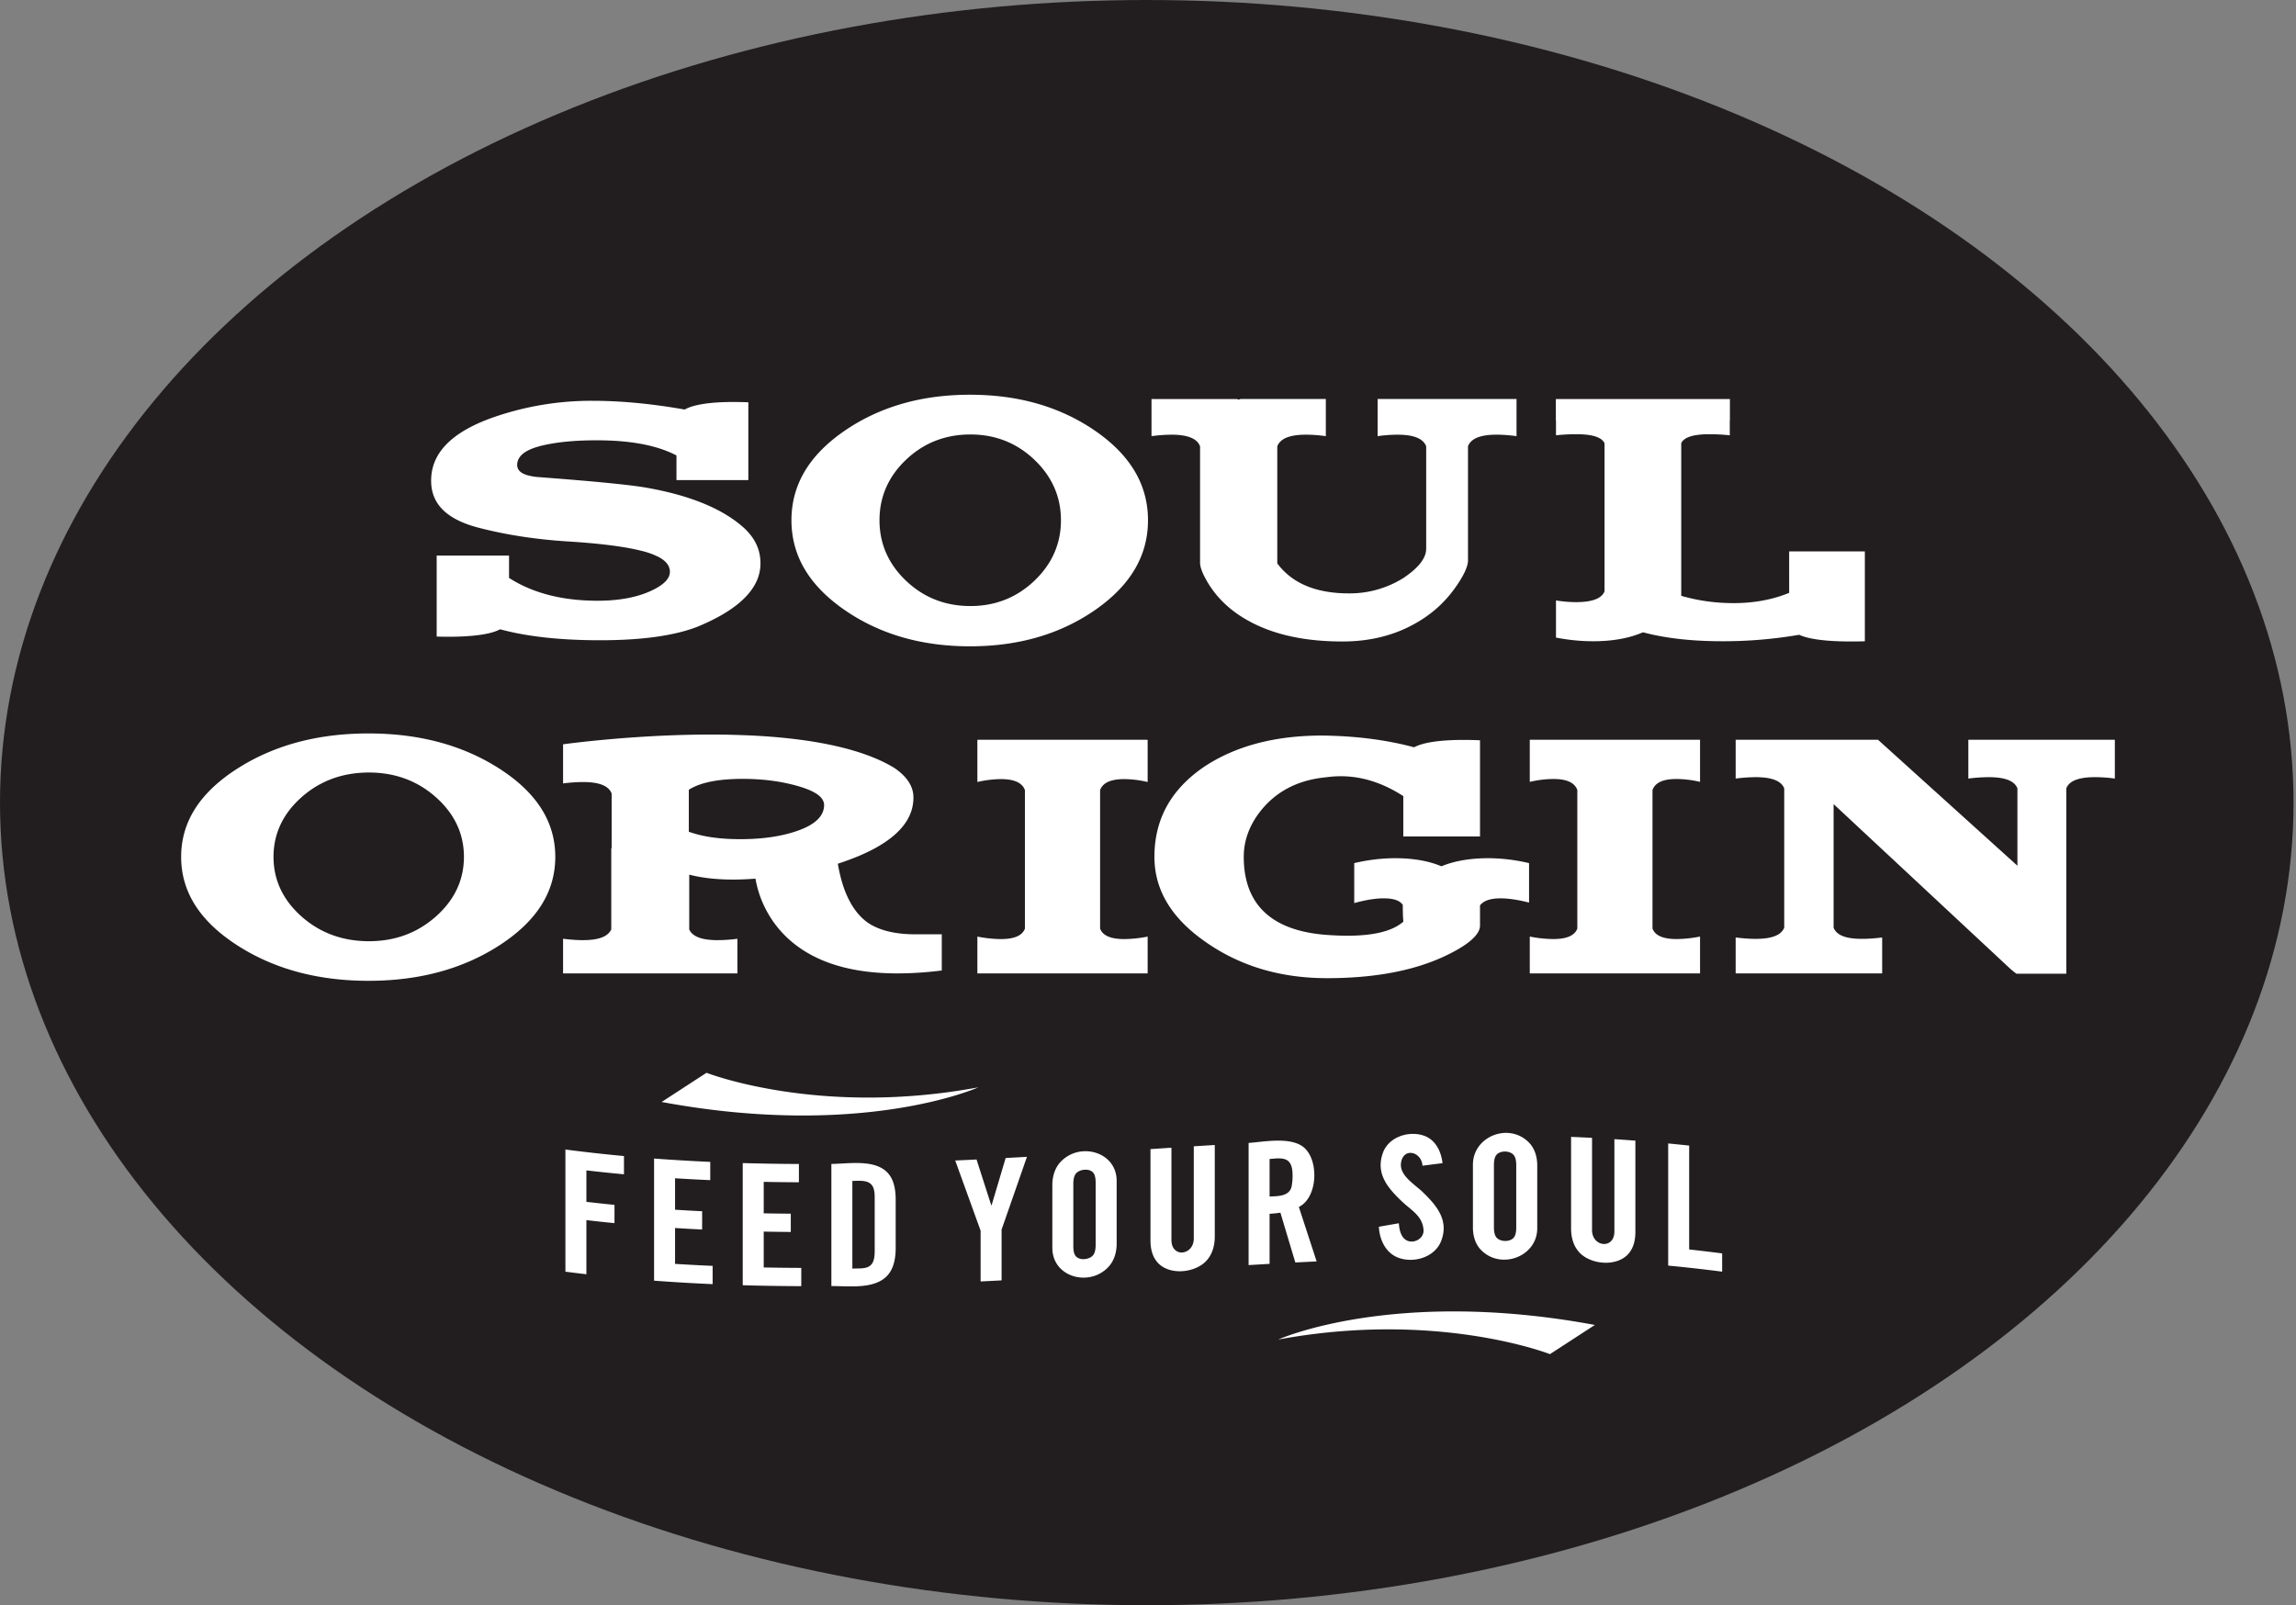
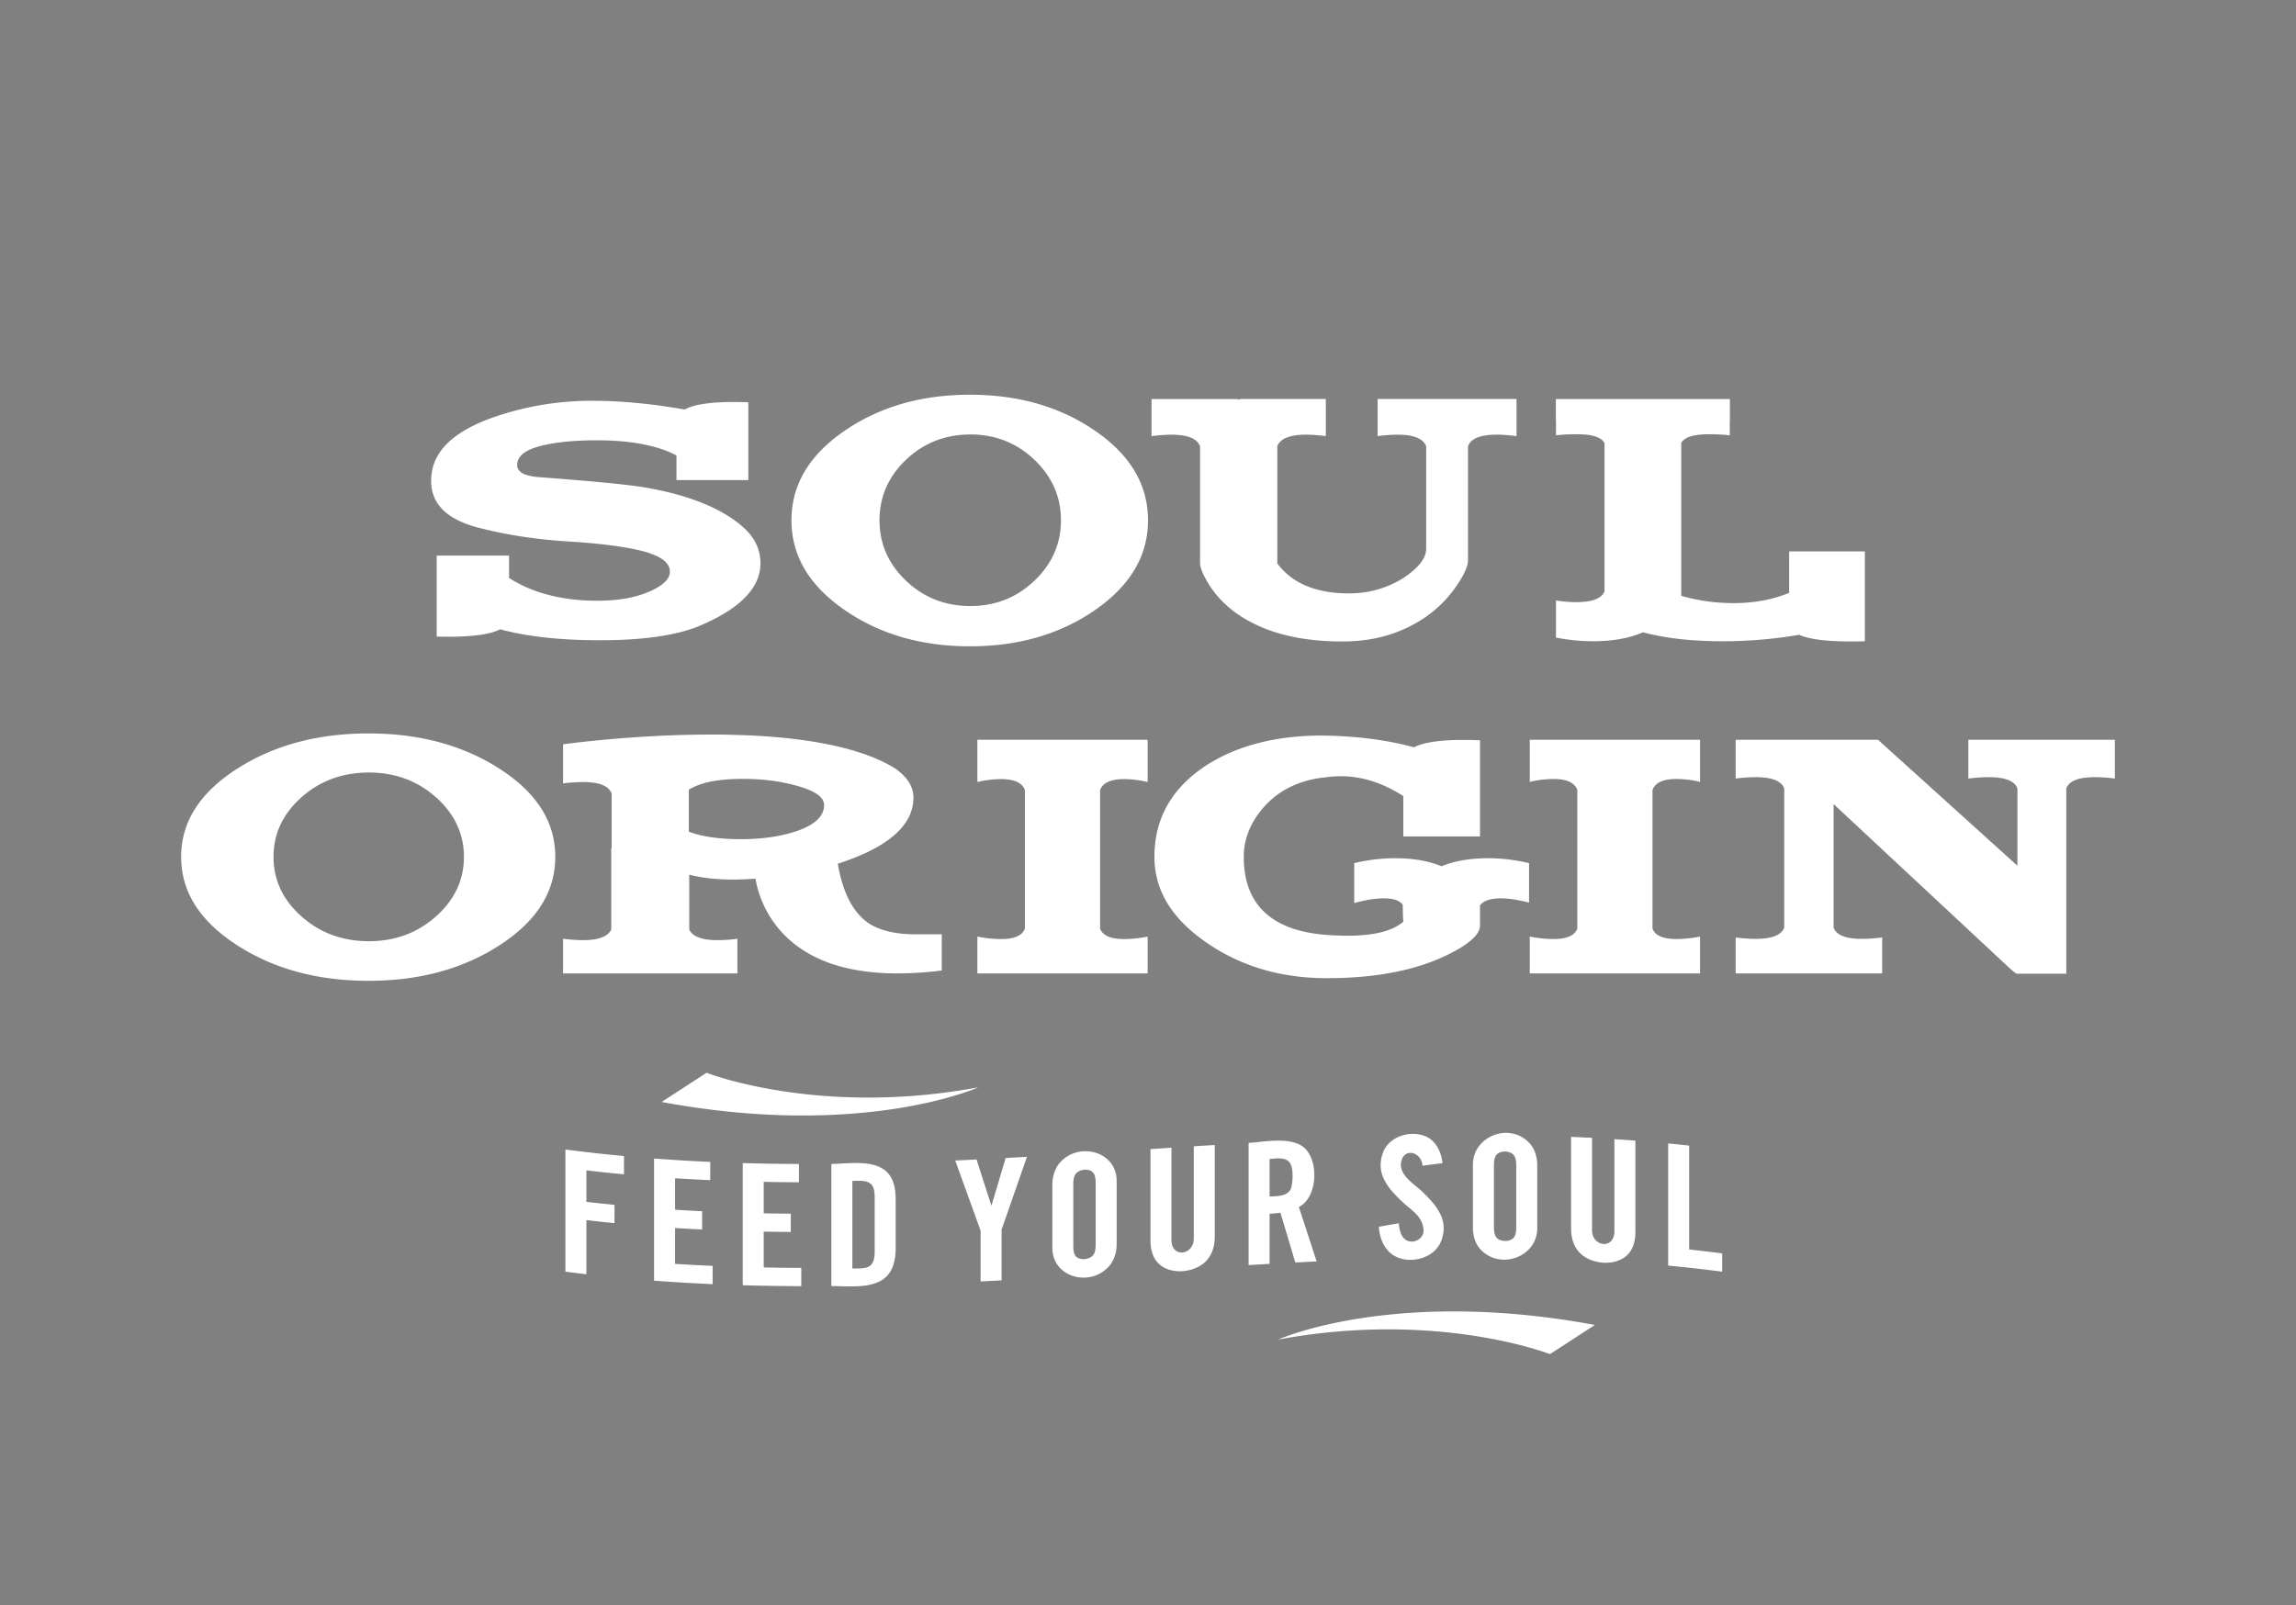
<svg xmlns="http://www.w3.org/2000/svg" viewBox="0 0 143 100" fill-rule="evenodd" clip-rule="evenodd" stroke-linejoin="round" stroke-miterlimit="1.414">
  <rect x="0" y="0" width="143" height="100" fill="#808080" stroke="none" />
-   <ellipse cx="71.423" cy="50" rx="71.423" ry="50" fill="#221e1f" />
  <path d="M79.613 83.449c9.929-1.841 16.922.909 16.922.909l2.797-1.818c-12.539-2.331-19.719.908-19.719.908v.001zM51.78 72.509c1.262-.01 3.365-.445 3.872 1.208.1.326.133.672.133 1.013v3.014c0 .343-.034.692-.133 1.02-.505 1.676-2.554 1.344-3.872 1.354v-7.609zm-5.522 7.556h.001v-7.61c1.166.033 2.332.053 3.499.057v1.139c-.731-.003-1.462-.011-2.192-.026v1.961c.562.01 1.124.018 1.686.022v1.139c-.562-.005-1.124-.012-1.686-.023v2.234c.78.015 1.559.024 2.339.027v1.137a138.537 138.537 0 0 1-3.647-.057zm-5.521-.282v-7.61c1.166.087 2.332.156 3.499.209v1.137c-.73-.032-1.461-.072-2.192-.117v1.959c.562.036 1.124.068 1.686.094v1.139c-.562-.027-1.124-.058-1.686-.094v2.235c.78.049 1.56.09 2.34.124v1.139a119.89 119.89 0 0 1-3.647-.217v.002zm21.644-.02l-1.306.067v-3.162l-1.582-4.373c.443-.02.885-.04 1.328-.062l.917 2.852.021-.001.875-2.944c.442-.024.886-.049 1.327-.075-.526 1.512-1.052 3.024-1.58 4.535v3.163zm5.241-8.046c.987.007 1.926.681 1.926 1.849v3.921c0 .501-.144 1.027-.488 1.409-1.176 1.307-3.518.689-3.518-1.158v-3.92c0-.501.143-1.026.487-1.408a2.107 2.107 0 0 1 1.575-.693h.018zm-32.293-.091c1.178.151 2.355.282 3.533.391v1.137c-.781-.072-1.561-.153-2.34-.243v1.959c.584.069 1.168.13 1.75.189v1.139c-.584-.058-1.167-.121-1.75-.189v3.372c-.436-.05-.872-.104-1.307-.161v-7.609l.114.015zm68.569 7.216v-7.609c.436.041.872.086 1.307.133v6.471c.685.075 1.37.156 2.055.245v1.138a99.57 99.57 0 0 0-3.362-.378zm-32.244-7.257l1.306-.087v5.745c0 1.143 1.392.966 1.392-.088V71.41l1.307-.081v5.69c0 .56-.14 1.117-.535 1.535-.686.726-2.175.897-2.935.189-.408-.38-.535-.933-.535-1.467v-5.691zm-18.567 7.442l.453-.008c.695-.011.938-.281.938-1.083v-3.331c0-.168-.008-.339-.049-.503-.161-.642-.831-.538-1.342-.535v5.46zm25.986-.293l-1.307.076V71.2c.876-.052 2.675-.434 3.489.322.896.833.813 3.081-.359 3.668l1.107 3.392c-.443.022-.886.043-1.328.066l-.928-3.102a7.221 7.221 0 0 1-.674.068v3.12zm18.94-7.904c.381.016.763.035 1.143.055v5.745c0 1.056 1.392 1.22 1.392.08v-5.744c.436.028.872.059 1.307.092v5.691c0 .533-.127 1.084-.535 1.462-.755.7-2.247.548-2.935-.17-.397-.415-.535-.968-.535-1.526v-5.692l.163.007zm-9.415 1.79c-.076-.935-1.29-1.167-1.349-.065a.974.974 0 0 0 .114.455c.227.475.917.933 1.213 1.218.885.851 1.695 1.783 1.177 3.095-.403 1.022-1.759 1.405-2.724 1.003-.754-.314-1.114-1.138-1.15-1.904.414-.074.829-.146 1.244-.216.025.366.116.873.487 1.065.455.235 1.089-.123 1.051-.648-.064-.873-.735-1.201-1.328-1.761-.894-.845-1.684-1.753-1.193-3.071.37-.99 1.666-1.387 2.605-1.019.692.27 1.022.999 1.097 1.689-.415.053-.829.104-1.244.159zm3.139-.066c0-1.782 2.284-2.665 3.519-1.346.347.371.487.896.487 1.39v3.921c0 1.777-2.289 2.62-3.518 1.332-.35-.366-.488-.886-.488-1.377v-3.92zm-24.888 5.072c0 .189.016.464.15.626.245.296.872.223 1.091-.069.13-.175.15-.443.15-.645v-3.857c0-.189-.017-.463-.15-.625-.245-.295-.872-.222-1.091.069-.131.174-.15.442-.15.644v3.857zm26.196-1.181c0 .196.018.467.15.636.229.293.856.307 1.09.012.133-.166.15-.439.15-.633v-3.857c0-.197-.018-.468-.15-.638-.229-.295-.856-.309-1.09-.013-.132.168-.15.439-.15.634v3.859zm-13.972-1.906c.527-.024 1.275-.005 1.38-.678.029-.189.052-.379.052-.569 0-.328-.015-.824-.352-1.02-.304-.176-.758-.09-1.08-.073v2.34zm-18.145-6.801c-9.929 1.845-16.924-.908-16.924-.908l-2.795 1.819c12.54 2.33 19.719-.91 19.719-.91v-.001zM34.585 53.38c-.002-2.153-1.124-3.959-3.413-5.452-2.29-1.49-5.027-2.237-8.223-2.237-3.195 0-5.939.747-8.238 2.237-2.3 1.493-3.427 3.301-3.429 5.452.002 2.151 1.129 3.964 3.429 5.467 2.299 1.501 5.043 2.254 8.238 2.254 3.196 0 5.933-.753 8.222-2.253 2.29-1.504 3.412-3.316 3.414-5.468zm44.105-3.074c-.813.939-1.226 1.969-1.226 3.074 0 1.469.426 2.628 1.29 3.443.861.817 2.141 1.282 3.827 1.415h.007c.474.036.918.054 1.33.054 1.606-.001 2.752-.268 3.441-.838l.047-.04-.006-.061c-.02-.212-.031-.529-.031-.944v-.039l-.024-.031c-.211-.269-.605-.374-1.163-.375-.524 0-1.138.101-1.837.295V53.77a11.112 11.112 0 0 1 2.53-.307c1.123 0 2.074.163 2.854.485l.045.018.043-.017c.801-.323 1.763-.486 2.886-.486a11.12 11.12 0 0 1 2.53.307v2.458c-.678-.173-1.271-.264-1.774-.264-.581 0-1.006.121-1.252.402l-.029.033v1.261c.001.269-.167.571-.544.901-.374.33-.949.677-1.72 1.036-1.933.891-4.354 1.339-7.261 1.339-2.858 0-5.342-.729-7.464-2.186h-.001c-2.205-1.503-3.287-3.284-3.288-5.37.002-2.336 1.017-4.188 3.078-5.601 1.957-1.302 4.407-1.956 7.36-1.957 2.077.023 3.976.263 5.691.72l.043.013.039-.021c.564-.286 1.592-.441 3.065-.44.312 0 .649.007 1.002.022v5.994H87.4v-2.515l-.053-.035c-1.254-.8-2.538-1.204-3.843-1.204a6.817 6.817 0 0 0-.925.067h-.005c-1.617.156-2.92.785-3.883 1.883h-.001zm38.535 10.333h-9.124v-2.238c.436.055.852.087 1.238.087.481 0 .868-.051 1.165-.158.297-.107.512-.279.612-.519l.009-.021v-8.678l-.009-.021c-.1-.239-.315-.411-.612-.517-.297-.109-.684-.159-1.165-.159a9.854 9.854 0 0 0-1.238.087v-2.419h8.863l8.686 7.849v-4.82l-.009-.021c-.1-.239-.315-.411-.612-.517-.298-.109-.685-.159-1.166-.159a9.807 9.807 0 0 0-1.27.088v-2.42h9.125v2.418a9.492 9.492 0 0 0-1.238-.087c-.482 0-.868.051-1.167.159-.297.106-.511.278-.611.517l-.009.021.001 11.548h-3.107a5.459 5.459 0 0 1-.492-.409l-10.894-10.158v7.699l.008.022c.1.237.311.41.603.517.292.107.673.157 1.143.157.405 0 .83-.031 1.27-.086v2.238zm-11.342.001H95.278v-2.296c.48.098.968.149 1.458.155.398 0 .721-.046.973-.149.252-.1.436-.263.522-.483l.008-.021v-8.63l-.007-.019c-.085-.231-.268-.406-.521-.512-.253-.109-.576-.157-.975-.157-.491.006-.98.066-1.458.18v-2.624l.006-.001h10.592l.007.002v2.623a6.684 6.684 0 0 0-1.459-.18c-.399 0-.722.049-.975.157-.253.107-.436.281-.52.513l-.008.019v8.629l.009.021c.086.221.269.384.521.483.252.102.575.149.973.149.49-.005.979-.058 1.459-.155v2.296zm-59.956 0H35.069v-2.159c.437.055.852.087 1.239.087.464-.001.839-.049 1.133-.153.292-.101.507-.265.618-.492l.012-.025V52.84h.023v-3.407l-.009-.021c-.099-.245-.313-.421-.61-.531-.299-.111-.686-.163-1.167-.163-.414.004-.828.032-1.239.086v-2.437c.117-.015.335-.044.658-.083 1.457-.175 4.84-.524 8.543-.524.241 0 .483.001.724.003.555.01 1.109.027 1.664.049h.002c3.454.157 6.89.709 9.054 2.035.799.553 1.176 1.157 1.177 1.834-.001.851-.371 1.608-1.135 2.294-.764.685-1.924 1.288-3.479 1.8l-.096.031.018.099c.296 1.658.881 2.839 1.776 3.521l.002.002c.722.524 1.745.777 3.061.777h1.618v2.253c-.913.117-1.832.178-2.752.182-2.964-.001-5.221-.72-6.789-2.143a6.623 6.623 0 0 1-2.044-3.658l-.02-.101-.103.007c-.448.032-.877.049-1.285.049-.974 0-1.838-.091-2.592-.271l-.144-.034v3.415l.012.025c.113.225.327.387.62.488.292.103.667.15 1.129.151.414-.002.828-.03 1.239-.086v2.158zm25.551-.001H60.873v-2.293c.48.097.969.149 1.459.155.398-.001.72-.047.973-.149.251-.099.435-.263.522-.483l.007-.021v-8.624l-.007-.02c-.085-.23-.268-.404-.52-.511-.253-.107-.577-.158-.975-.158a6.697 6.697 0 0 0-1.459.181v-2.623l.037-.01h10.513l.055.013v2.62a6.642 6.642 0 0 0-1.458-.181c-.4.001-.723.051-.976.158-.253.107-.436.281-.52.511l-.007.02v8.624l.008.02c.085.221.269.385.521.484.253.102.575.148.974.149.49-.006.978-.058 1.458-.155v2.293zm-44.324-3.55c1.155-1.026 1.742-2.273 1.741-3.709.001-1.437-.586-2.684-1.741-3.711-1.154-1.028-2.553-1.544-4.174-1.544-1.641 0-3.049.516-4.205 1.544-1.155 1.027-1.74 2.274-1.739 3.711-.001 1.436.585 2.683 1.739 3.709 1.156 1.029 2.564 1.545 4.205 1.545 1.621 0 3.02-.516 4.174-1.545zm55.434 1.149h-.005l.017.001-.012-.001zM50.88 51.094c.291-.267.448-.589.447-.942 0-.26-.163-.488-.436-.676-.275-.19-.671-.355-1.193-.506-1.041-.299-2.186-.449-3.434-.449-1.482.001-2.58.208-3.306.642l-.057.034v2.619l.08.026c.836.292 1.877.436 3.125.436 1.354 0 2.521-.166 3.504-.501l.052-.018c.529-.186.935-.404 1.218-.665zM71.5 32.41c-.002-2.19-1.071-4.026-3.252-5.545-2.183-1.515-4.791-2.275-7.836-2.275s-5.66.76-7.851 2.275c-2.192 1.519-3.266 3.358-3.268 5.545.002 2.188 1.076 4.032 3.268 5.561 2.191 1.526 4.806 2.292 7.851 2.292s5.653-.766 7.835-2.291c2.182-1.53 3.251-3.373 3.253-5.562zm36.243-6.2h-.008v.908a12.451 12.451 0 0 0-1.238-.068c-.48 0-.864.038-1.158.121-.293.084-.507.212-.615.41l-.013.026v9.51l.084.024c1.019.288 2.08.431 3.183.431 1.23 0 2.359-.202 3.382-.61l.073-.031V34.35h4.714v5.599c-.284.008-.56.013-.818.013-1.565.002-2.654-.141-3.24-.403l-.032-.015-.035.007a28.043 28.043 0 0 1-4.737.396c-1.905 0-3.544-.183-4.917-.548l-.039-.009-.037.014c-.843.361-1.867.543-3.073.543-.76 0-1.53-.077-2.309-.228v-2.314c.41.068.824.103 1.238.106.48-.001.866-.049 1.164-.153.297-.101.512-.267.613-.5l.009-.022V27.61l-.014-.025c-.107-.2-.321-.329-.614-.413-.295-.084-.679-.122-1.158-.122-.414.001-.827.024-1.238.068v-.909h-.008v-1.351h10.841v1.352zm-25.167-1.353v2.314a9.086 9.086 0 0 0-1.237-.092c-.482.002-.87.054-1.168.166-.298.112-.513.293-.611.54l-.008.021v7.292l.024.031c.928 1.229 2.424 1.838 4.44 1.836A6.275 6.275 0 0 0 87.418 36l.003-.002c.457-.309.805-.61 1.042-.911.236-.3.363-.603.363-.905v-6.376l-.007-.021c-.1-.247-.314-.428-.611-.539-.299-.113-.686-.166-1.167-.166a9.026 9.026 0 0 0-1.239.091v-2.314h8.651v2.314a9.483 9.483 0 0 0-1.237-.093c-.481.002-.869.054-1.168.166-.298.113-.513.293-.611.541l-.007.02v7.113c.003.348-.246.914-.767 1.653a7.45 7.45 0 0 1-2.483 2.247c-1.326.762-2.847 1.144-4.574 1.144-2.254 0-4.137-.395-5.649-1.181-1.118-.577-1.983-1.335-2.602-2.277-.416-.646-.614-1.14-.612-1.446v-7.252l-.008-.021c-.098-.247-.313-.428-.61-.539-.299-.113-.686-.166-1.168-.166a9.687 9.687 0 0 0-1.238.091v-2.313h5.322l.065.025.041.016.11-.042h5.319zm-54.652 14.81h-.02c-.223 0-.461-.005-.706-.012v-5.044h4.507v1.394l.108.066c1.469.907 3.275 1.353 5.406 1.353 1.279 0 2.367-.191 3.264-.587h.002v-.001h.002l.003-.002c.38-.173.674-.349.883-.54.209-.19.348-.415.35-.673a.81.81 0 0 0-.134-.445c-.13-.198-.333-.356-.596-.492a4.849 4.849 0 0 0-.996-.358c-1.064-.273-2.59-.469-4.592-.594-1.985-.122-3.84-.404-5.569-.85-1.027-.262-1.778-.646-2.263-1.133-.484-.489-.719-1.071-.721-1.803.002-.87.314-1.616.966-2.282.653-.665 1.656-1.238 3.011-1.701a18.537 18.537 0 0 1 6.075-.995c1.749 0 3.638.177 5.665.532l.033.006.038.007.064-.033h.001c.528-.277 1.542-.439 2.992-.438h.018c.298.002.596.008.893.019v4.846h-4.476v-1.535l-.124-.062c-1.201-.594-2.816-.881-4.853-.881-1.419 0-2.601.121-3.551.368l-.019.005-.003.002c-.414.114-.739.252-.977.434-.241.184-.396.438-.394.729v.004a.53.53 0 0 0 .122.339c.115.137.278.22.475.282.241.07.488.114.738.13h.005c3.519.265 5.769.488 6.725.663l.024.004c2.748.486 4.768 1.338 6.065 2.523.677.64.997 1.348.999 2.176-.001.762-.302 1.454-.944 2.117-.64.661-1.623 1.275-2.949 1.825-1.43.565-3.464.855-6.095.855-2.444 0-4.497-.223-6.151-.663l-.036-.009-.042-.011-.071.036-.009.004c-.555.27-1.618.425-3.143.425zm3.143-.425l.008-.004-.02.009.012-.005zm33.352-3.059c-1.1 1.046-2.433 1.571-3.978 1.571-1.564 0-2.905-.525-4.007-1.571-1.1-1.044-1.658-2.312-1.657-3.773-.001-1.461.556-2.73 1.657-3.774 1.102-1.046 2.443-1.57 4.007-1.57 1.545 0 2.878.524 3.978 1.57 1.1 1.044 1.66 2.313 1.659 3.774.001 1.461-.559 2.729-1.659 3.773z" fill="#fff" />
</svg>